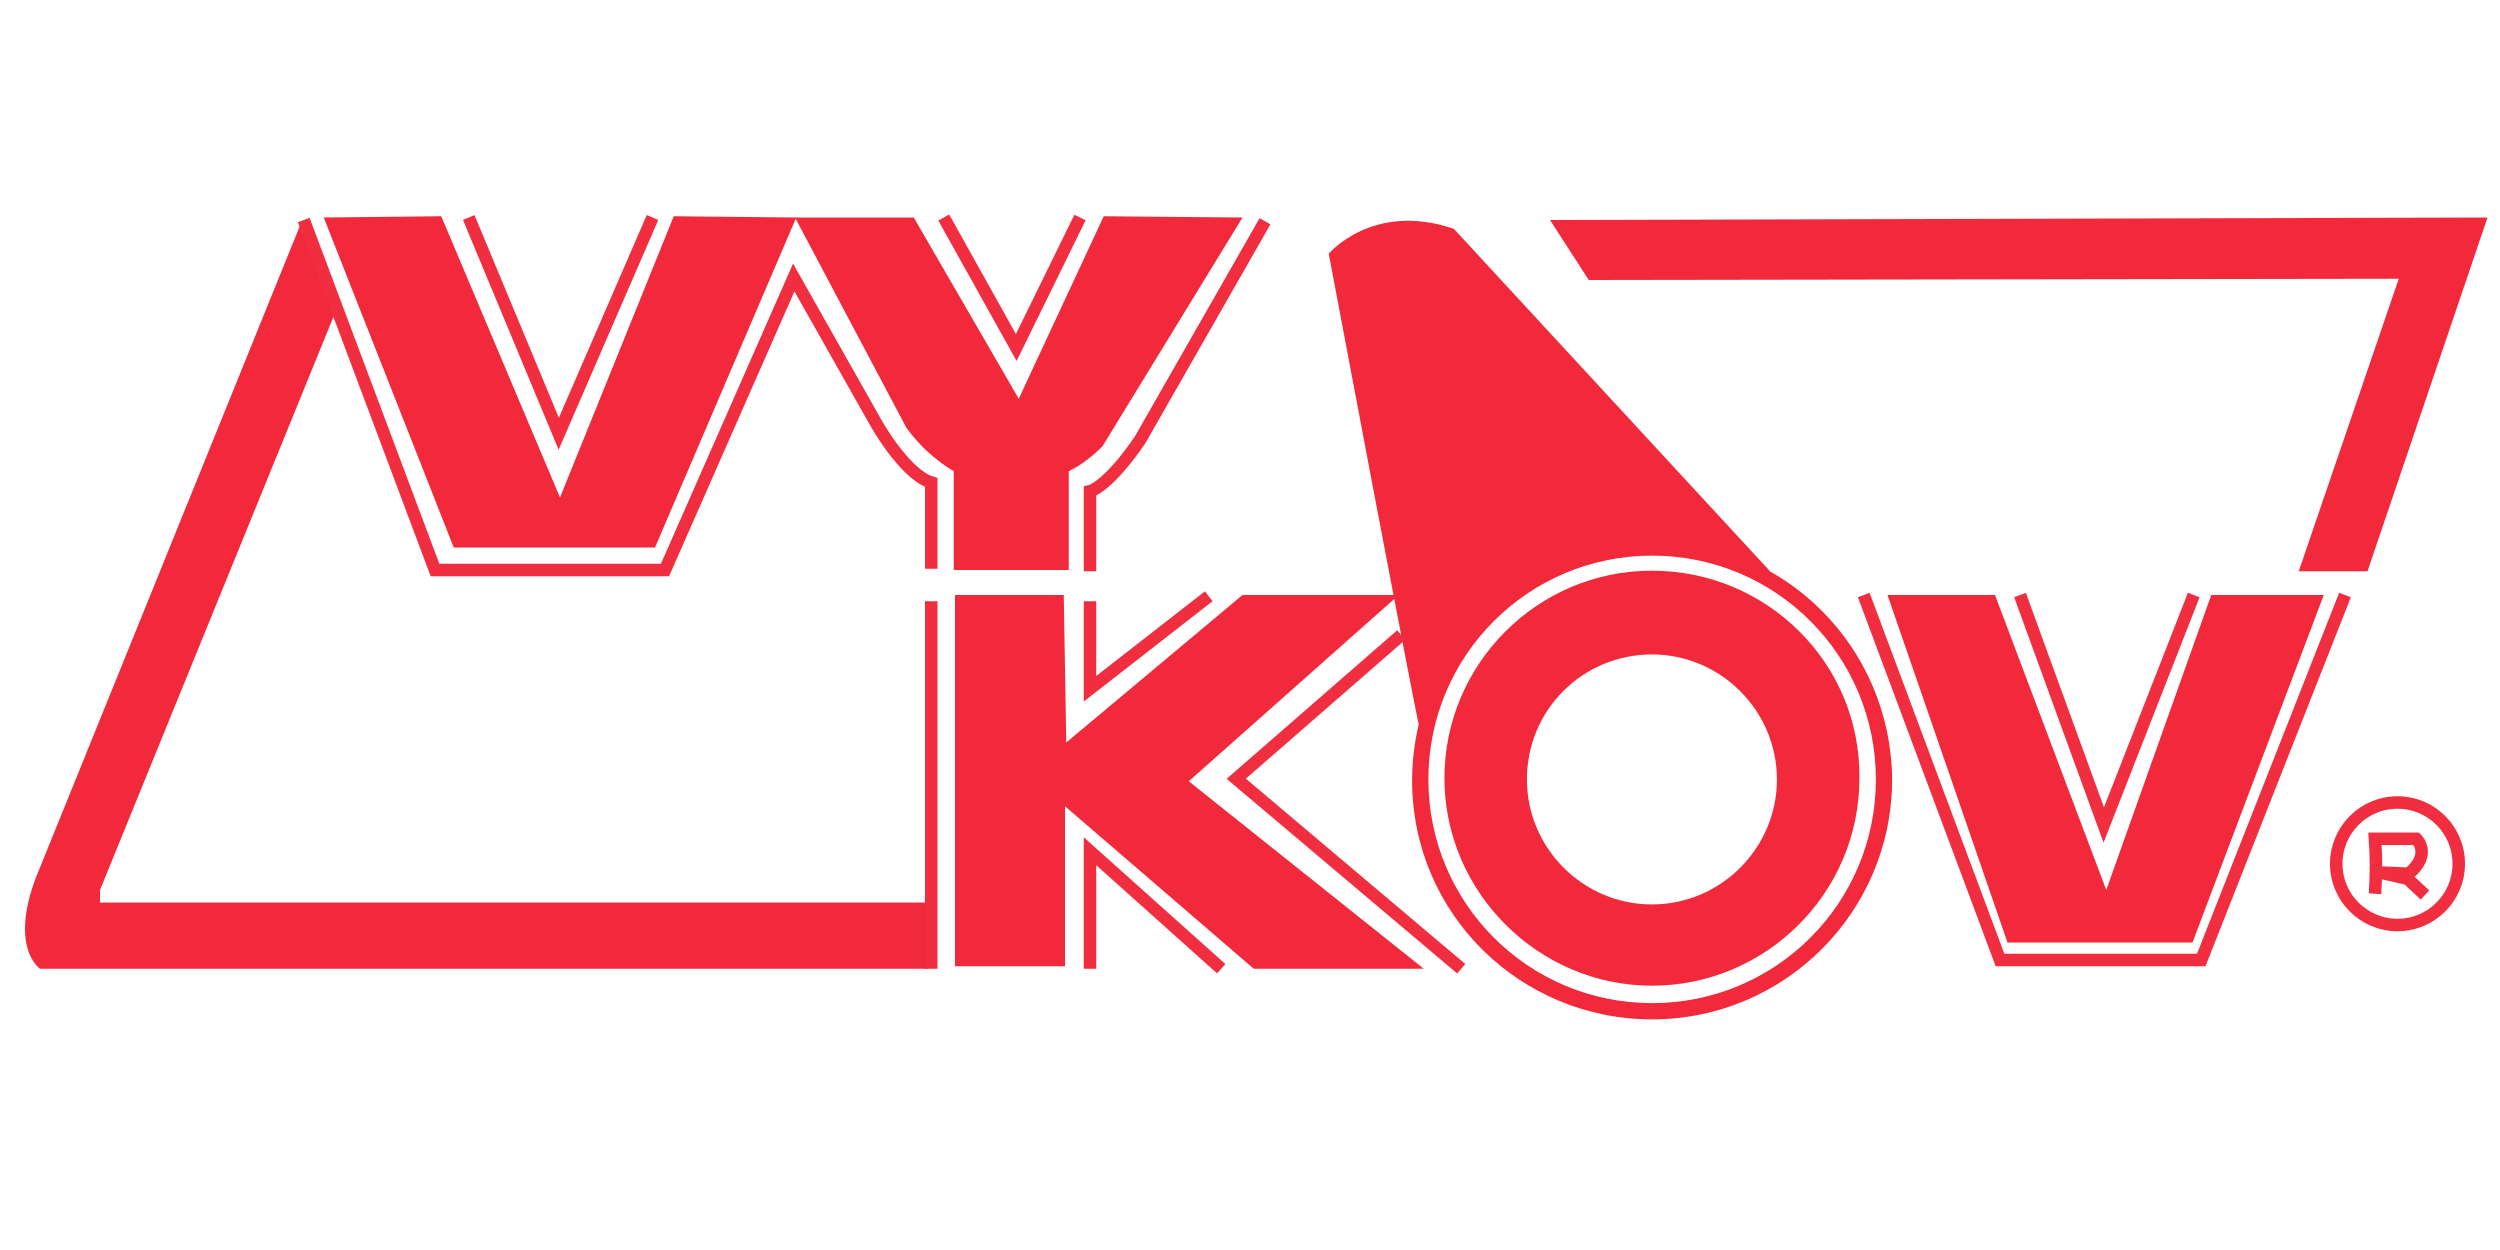
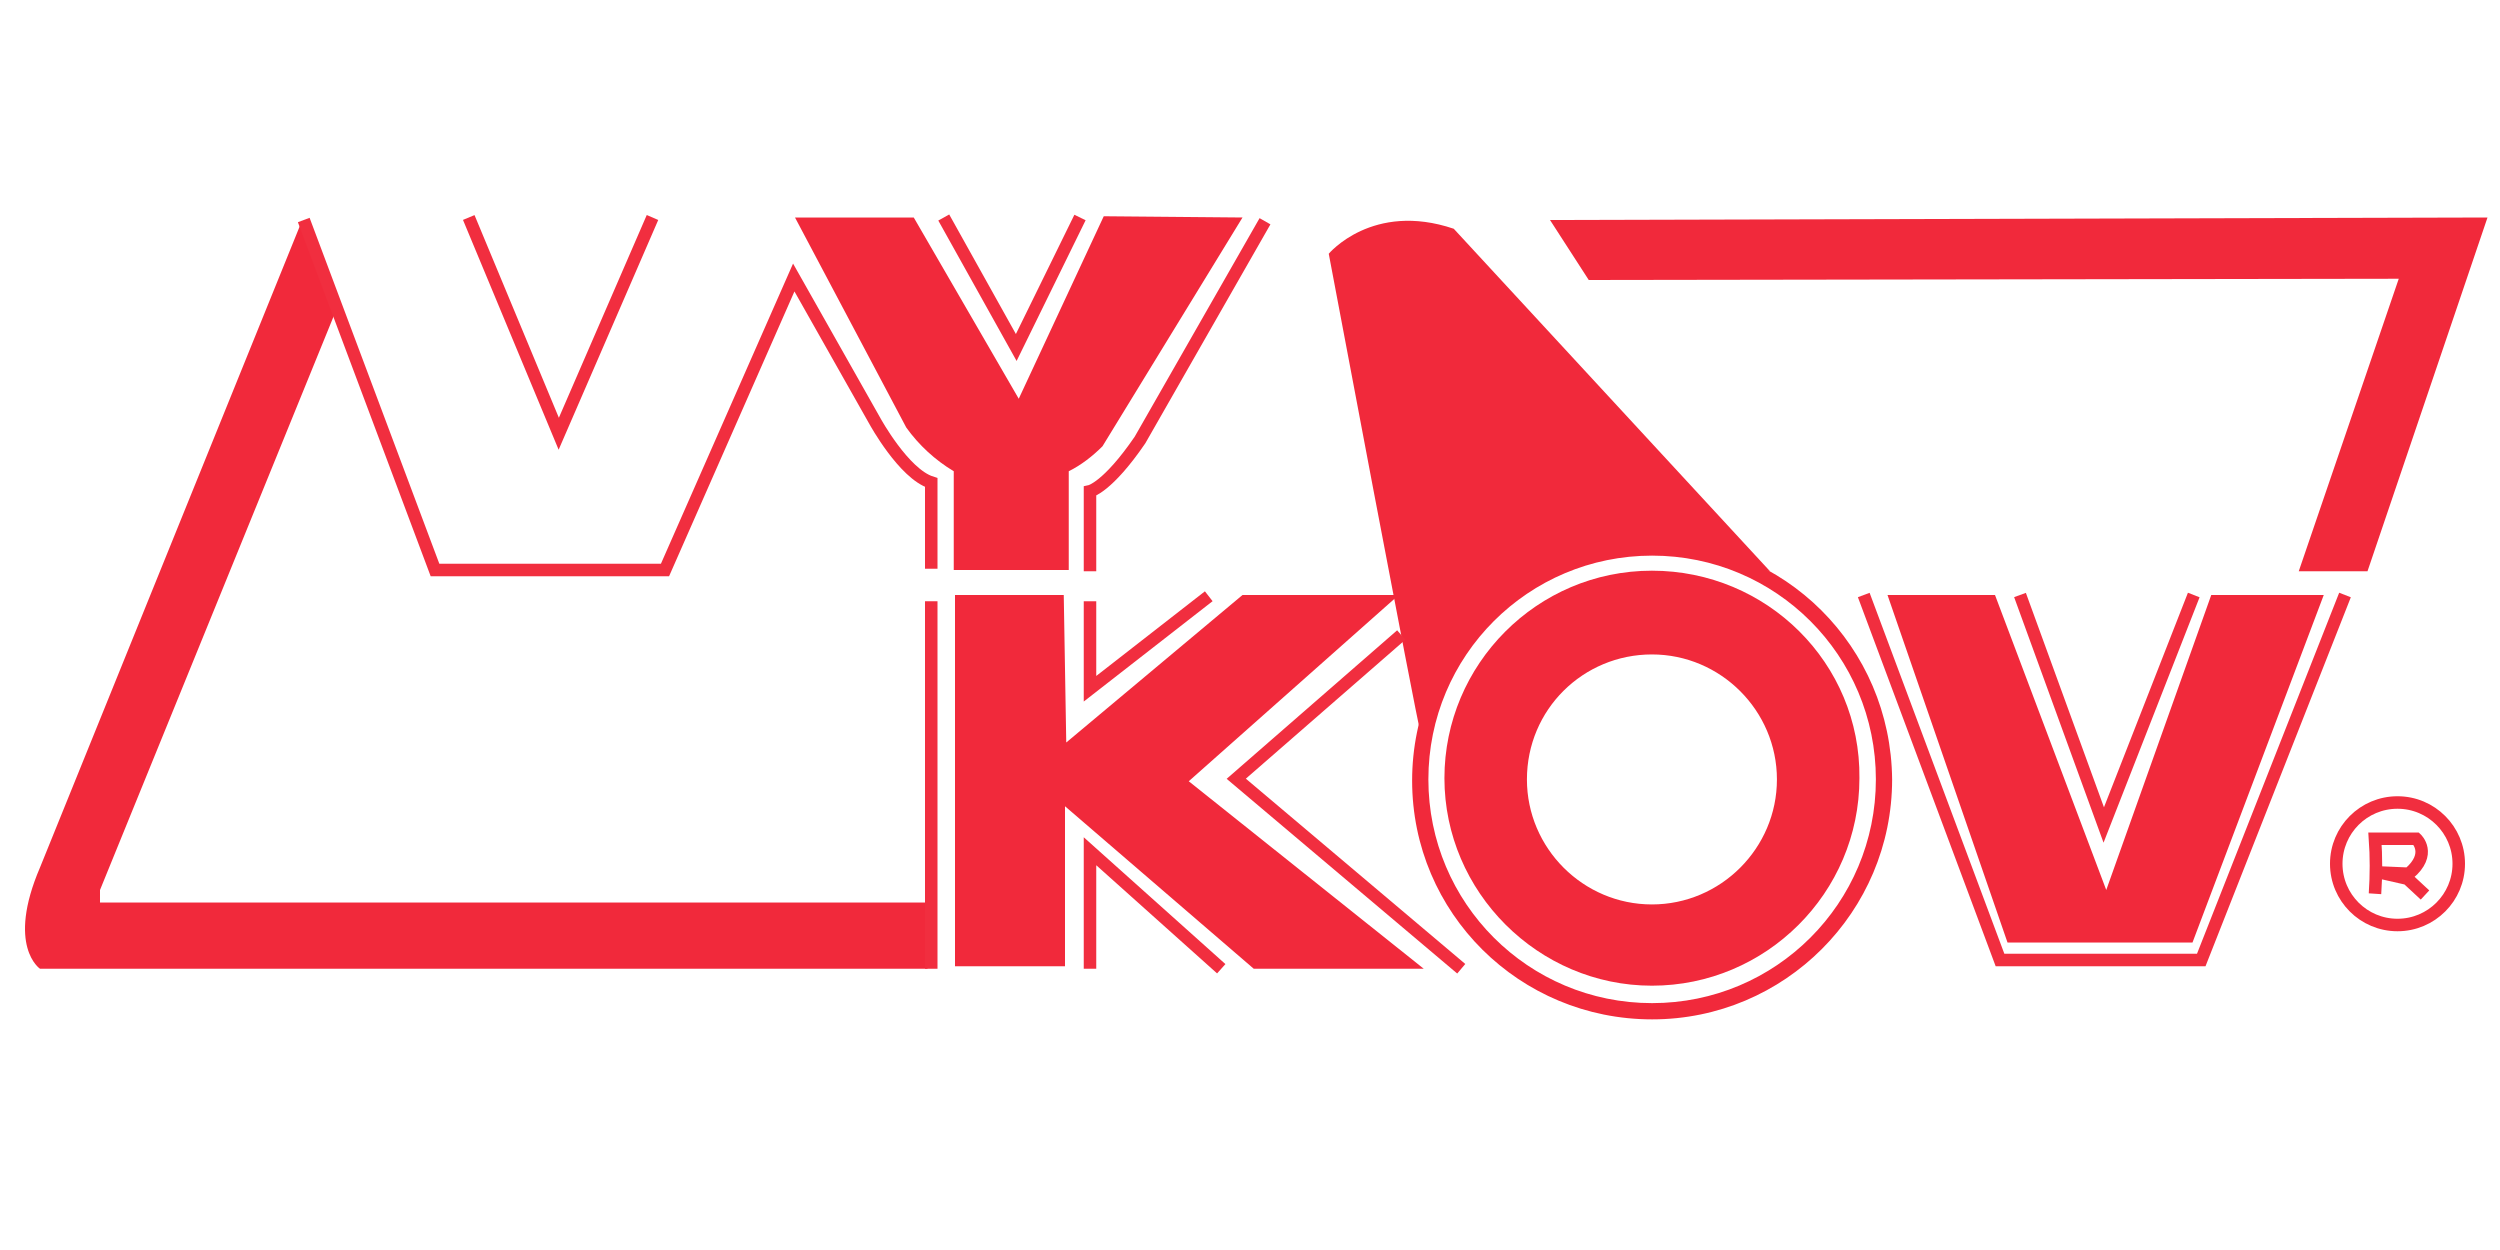
<svg xmlns="http://www.w3.org/2000/svg" version="1.1" id="Vrstva_1" x="0px" y="0px" viewBox="0 0 200 100" style="enable-background:new 0 0 200 100;" xml:space="preserve">
  <style type="text/css">
	.st0{display:none;}
	.st1{display:inline;fill:#767779;}
	.st2{display:inline;}
	.st3{fill:#767779;}
	.st4{display:inline;fill:none;stroke:#767779;stroke-miterlimit:10;}
	.st5{fill:#F1293B;}
	.st6{fill:none;stroke:#F12E3F;stroke-miterlimit:10;}
</style>
  <g id="logo_e-shop-vykov-cz" transform="translate(-3.878 0.7)" class="st0">
    <path id="Path_86" class="st1" d="M29.5,16.8l10.4,26.5H56l11.3-26.5l-9.8-0.1l-9.1,22.5l-9.5-22.5L29.5,16.8z" />
    <path id="Path_87" class="st1" d="M154.8,47l9.6,27.8h14.8L189.7,47h-9l-8.5,23.6L163.3,47H154.8z" />
    <path id="Path_88" class="st1" d="M67.3,16.8l8.9,16.8c1,1.4,2.4,2.6,3.9,3.5V45h9.2v-7.9c1-0.5,1.9-1.2,2.7-2l11.2-18.3L92,16.7   l-6.8,14.6l-8.4-14.5H67.3z" />
    <path id="Path_89" class="st1" d="M80.1,47v29.7h8.8V63.9l15.2,13h13.7l-18.8-15L115.7,47h-12.6L89.1,58.8L88.9,47H80.1z" />
    <path id="Path_90" class="st1" d="M93.3,89.7" />
    <g id="Group_27" transform="translate(111.754 30.855)" class="st2">
      <path id="Path_91" class="st3" d="M24.2,20.8c5.5,0,10,4.5,10,10s-4.5,10-10,10c-5.5,0-10-4.5-10-10c0,0,0,0,0,0    C14.2,25.3,18.7,20.8,24.2,20.8C24.2,20.8,24.2,20.8,24.2,20.8 M24.2,14.1c-9.2,0-16.7,7.5-16.7,16.7S15,47.5,24.2,47.5    S40.9,40,40.9,30.8C40.9,21.6,33.4,14.1,24.2,14.1C24.2,14.1,24.2,14.1,24.2,14.1L24.2,14.1z" />
    </g>
    <g id="Group_28" transform="translate(109.37 28.55)" class="st2">
      <path id="Path_92" class="st3" d="M26.6,15.3c9.9,0,17.9,8,17.9,17.9c0,9.9-8,17.9-17.9,17.9c-9.9,0-17.9-8-17.9-17.9c0,0,0,0,0,0    C8.7,23.3,16.7,15.3,26.6,15.3 M26.6,14C16,14,7.4,22.6,7.4,33.2S16,52.4,26.6,52.4c10.6,0,19.2-8.6,19.2-19.2l0,0    C45.7,22.6,37.2,14,26.6,14z" />
    </g>
    <path id="Path_93" class="st1" d="M117.4,57.8c-0.2-0.4-7.3-38.2-7.3-38.2s3.5-4.2,10.1-2l25.3,27.5l-8.9-2.2l-8.8,1.8l-5.1,4.3   l-2.9,4L117.4,57.8z" />
    <path id="Path_94" class="st1" d="M127.7,16.9l75.1-0.2l-9.6,28.3h-5.5l8-23.5l-64.9,0.1L127.7,16.9z" />
    <path id="Path_95" class="st1" d="M27.7,17.1l3,6.5l-19.2,47v1h66.2v5.3h-71c0,0-2.7-1.8,0-8.1L27.7,17.1z" />
    <path id="Path_96" class="st4" d="M41.1,16.8l7.2,17.3l7.5-17.3" />
    <path id="Path_97" class="st4" d="M28,16.9L38.6,45H57l10.3-23.5l6.5,11.6c0,0,2.3,4.2,4.5,4.9v7" />
-     <line id="Line_1" class="st4" x1="78.3" y1="47.4" x2="78.3" y2="76.9" />
    <path id="Path_98" class="st4" d="M90.9,45.1v-6.4c0,0,1.4-0.3,4-4.1L105,17" />
    <path id="Path_99" class="st4" d="M90.9,47.4v7l9.5-7.4" />
    <path id="Path_100" class="st4" d="M90.9,76.9v-9.4l10.6,9.4" />
    <path id="Path_101" class="st4" d="M120.7,76.9l-18.1-15.2l13.2-11.6" />
    <path id="Path_102" class="st4" d="M153,47l10.9,29.2H180L191.6,47" />
    <path id="Path_103" class="st4" d="M165.4,47l6.7,18.4l7.2-18.4" />
    <path id="Path_104" class="st4" d="M79.2,16.8L85,27.1l5.1-10.4" />
    <circle id="Ellipse_1" class="st4" cx="195.7" cy="68.5" r="4.9" />
    <path id="Path_105" class="st4" d="M193.9,70.9c0.1-1.5,0.1-3,0-4.4h3.3c0,0,1.3,1.2-0.6,2.8l-2.3-0.1l2.2,0.5l1.4,1.3" />
    <path id="Path_106" class="st1" d="M31.4,11.7" />
  </g>
  <g>
-     <path id="Path_86_1_" class="st5" d="M25.9,17.4l10.4,26.4h16.1l11.3-26.4l-9.8-0.1l-9.1,22.5l-9.5-22.5L25.9,17.4z" />
    <path id="Path_87_1_" class="st5" d="M151,47.6l9.6,27.8h14.8l10.5-27.8h-9l-8.4,23.6l-8.9-23.6H151z" />
    <path id="Path_88_1_" class="st5" d="M63.6,17.4l8.9,16.8c1,1.4,2.3,2.6,3.8,3.5v7.9h9.2v-7.9c1-0.5,1.9-1.2,2.7-2l11.2-18.3   l-11.1-0.1l-6.8,14.6l-8.4-14.5H63.6z" />
    <path id="Path_89_1_" class="st5" d="M76.4,47.6v29.7h8.8V64.5l15.1,13h13.6l-18.8-15l16.8-14.9H99.4L85.3,59.4l-0.2-11.8H76.4z" />
    <path id="Path_90_1_" class="st5" d="M89.6,90.3" />
    <g id="Group_27_1_" transform="translate(111.754 30.855)">
      <path id="Path_91_1_" class="st5" d="M20.4,21.5c5.5,0,10,4.5,10,10s-4.5,10-10,10c-5.5,0-10-4.5-10-10c0,0,0,0,0,0    C10.4,25.9,14.9,21.5,20.4,21.5C20.4,21.5,20.4,21.5,20.4,21.5 M20.4,14.8c-9.2,0-16.6,7.5-16.6,16.6s7.5,16.6,16.6,16.6    S37,40.6,37,31.4C37.1,22.2,29.6,14.8,20.4,14.8C20.4,14.8,20.4,14.8,20.4,14.8L20.4,14.8z" />
    </g>
    <g id="Group_28_1_" transform="translate(109.37 28.55)">
      <path id="Path_92_1_" class="st5" d="M22.8,15.9c9.9,0,17.9,8,17.9,17.9c0,9.9-8,17.9-17.9,17.9c-9.9,0-17.9-8-17.9-17.9    c0,0,0,0,0,0C4.9,23.9,12.9,15.9,22.8,15.9 M22.8,14.7c-10.6,0-19.2,8.6-19.2,19.2S12.2,53,22.8,53c10.6,0,19.2-8.6,19.2-19.2l0,0    C41.9,23.2,33.4,14.7,22.8,14.7z" />
    </g>
    <path id="Path_93_1_" class="st5" d="M113.6,58.4c-0.2-0.4-7.3-38.1-7.3-38.1s3.5-4.2,10-2l25.3,27.4l-8.9-2.2l-8.8,1.8l-5.1,4.3   l-2.9,4L113.6,58.4z" />
    <path id="Path_94_1_" class="st5" d="M124,17.6l75-0.2l-9.6,28.3h-5.5l8-23.4l-64.8,0.1L124,17.6z" />
    <path id="Path_95_1_" class="st5" d="M24.1,17.8l3,6.5L8,71.2v1h66.2v5.3H3.2c0,0-2.7-1.8,0-8.1L24.1,17.8z" />
    <path id="Path_96_1_" class="st6" d="M37.5,17.4l7.2,17.3l7.5-17.3" />
    <path id="Path_97_1_" class="st6" d="M24.3,17.6l10.5,28h18.4l10.3-23.4l6.5,11.5c0,0,2.3,4.2,4.5,4.9v6.9" />
    <line id="Line_1_1_" class="st6" x1="74.5" y1="48.1" x2="74.5" y2="77.5" />
    <path id="Path_98_1_" class="st6" d="M87.2,45.7v-6.4c0,0,1.4-0.3,4-4.1l10-17.5" />
    <path id="Path_99_1_" class="st6" d="M87.2,48.1v7l9.5-7.4" />
    <path id="Path_100_1_" class="st6" d="M87.2,77.5v-9.4l10.5,9.4" />
    <path id="Path_101_1_" class="st6" d="M116.9,77.5L98.9,62.3l13.2-11.5" />
    <path id="Path_102_1_" class="st6" d="M149.1,47.6L160,76.8h16.1l11.5-29.2" />
    <path id="Path_103_1_" class="st6" d="M161.6,47.6l6.7,18.4l7.2-18.4" />
    <path id="Path_104_1_" class="st6" d="M75.5,17.4l5.8,10.4l5.1-10.4" />
    <circle id="Ellipse_1_1_" class="st6" cx="191.8" cy="69.1" r="4.9" />
    <path id="Path_105_1_" class="st6" d="M190,71.5c0.1-1.5,0.1-3,0-4.4h3.3c0,0,1.3,1.2-0.6,2.8l-2.3-0.1l2.2,0.5l1.4,1.3" />
    <path id="Path_106_1_" class="st5" d="M27.7,12.4" />
  </g>
  <g>
</g>
  <g>
</g>
  <g>
</g>
  <g>
</g>
  <g>
</g>
  <g>
</g>
  <g>
</g>
  <g>
</g>
  <g>
</g>
  <g>
</g>
  <g>
</g>
  <g>
</g>
  <g>
</g>
  <g>
</g>
  <g>
</g>
</svg>